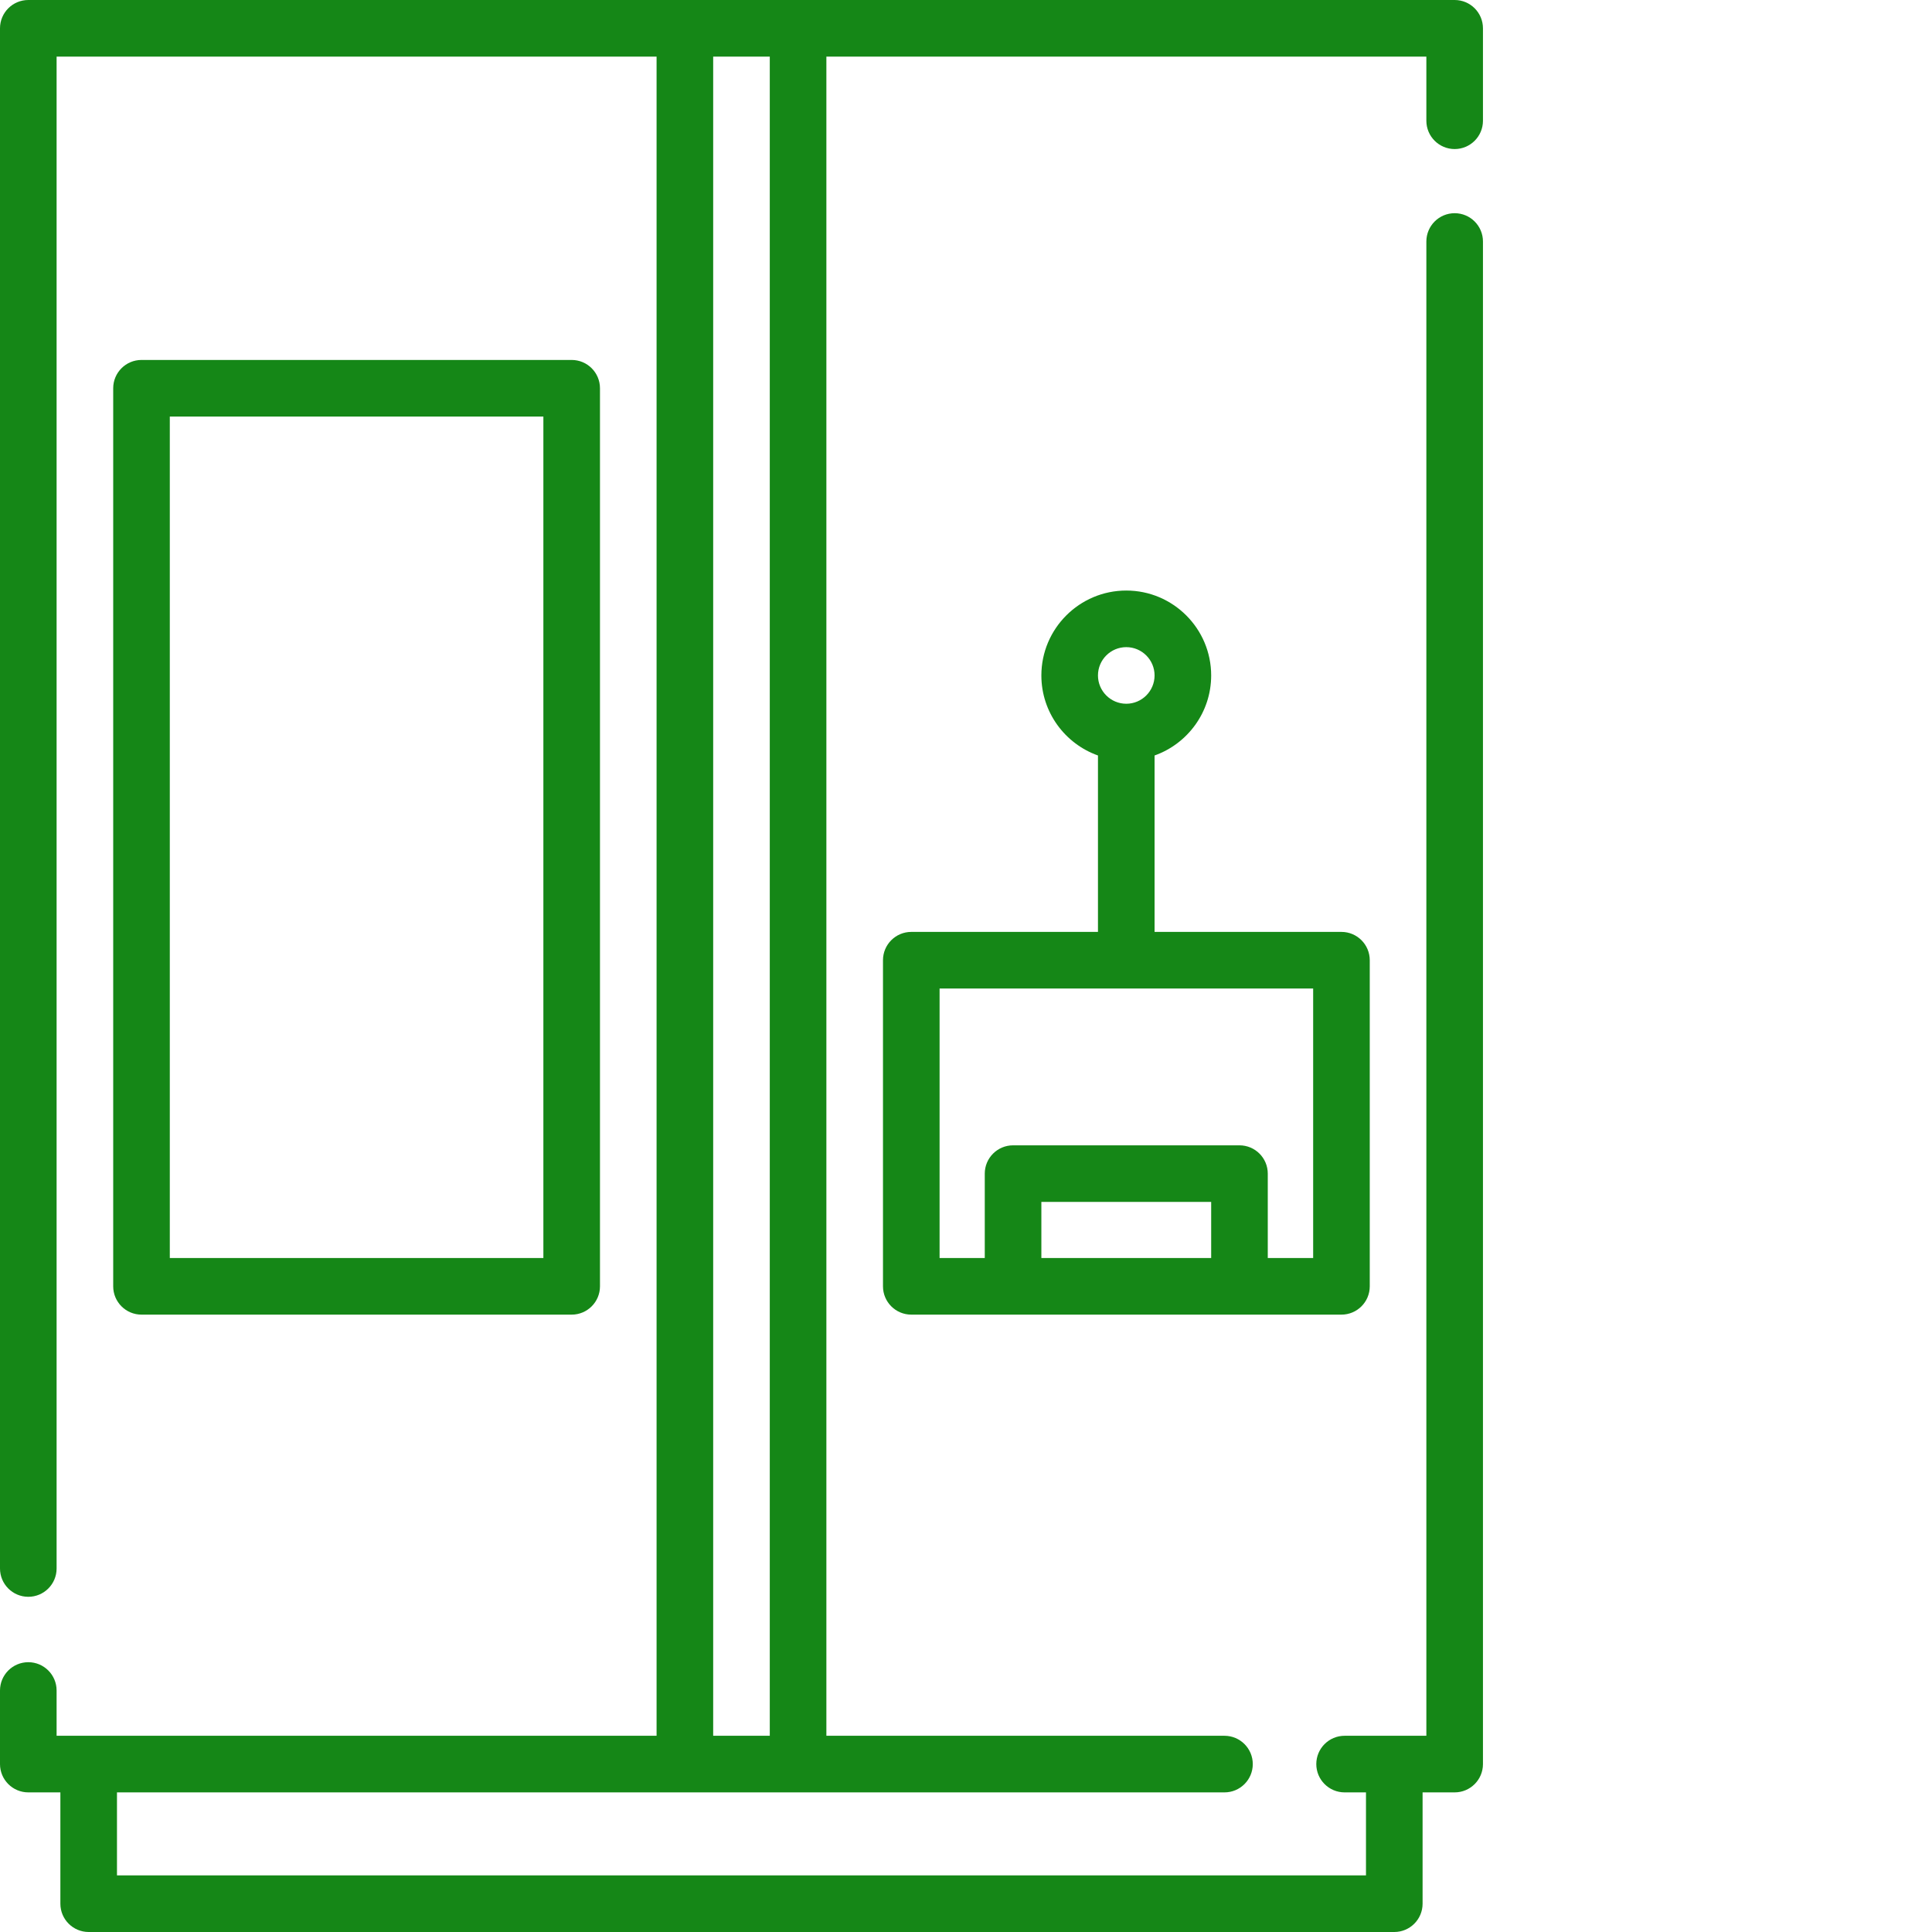
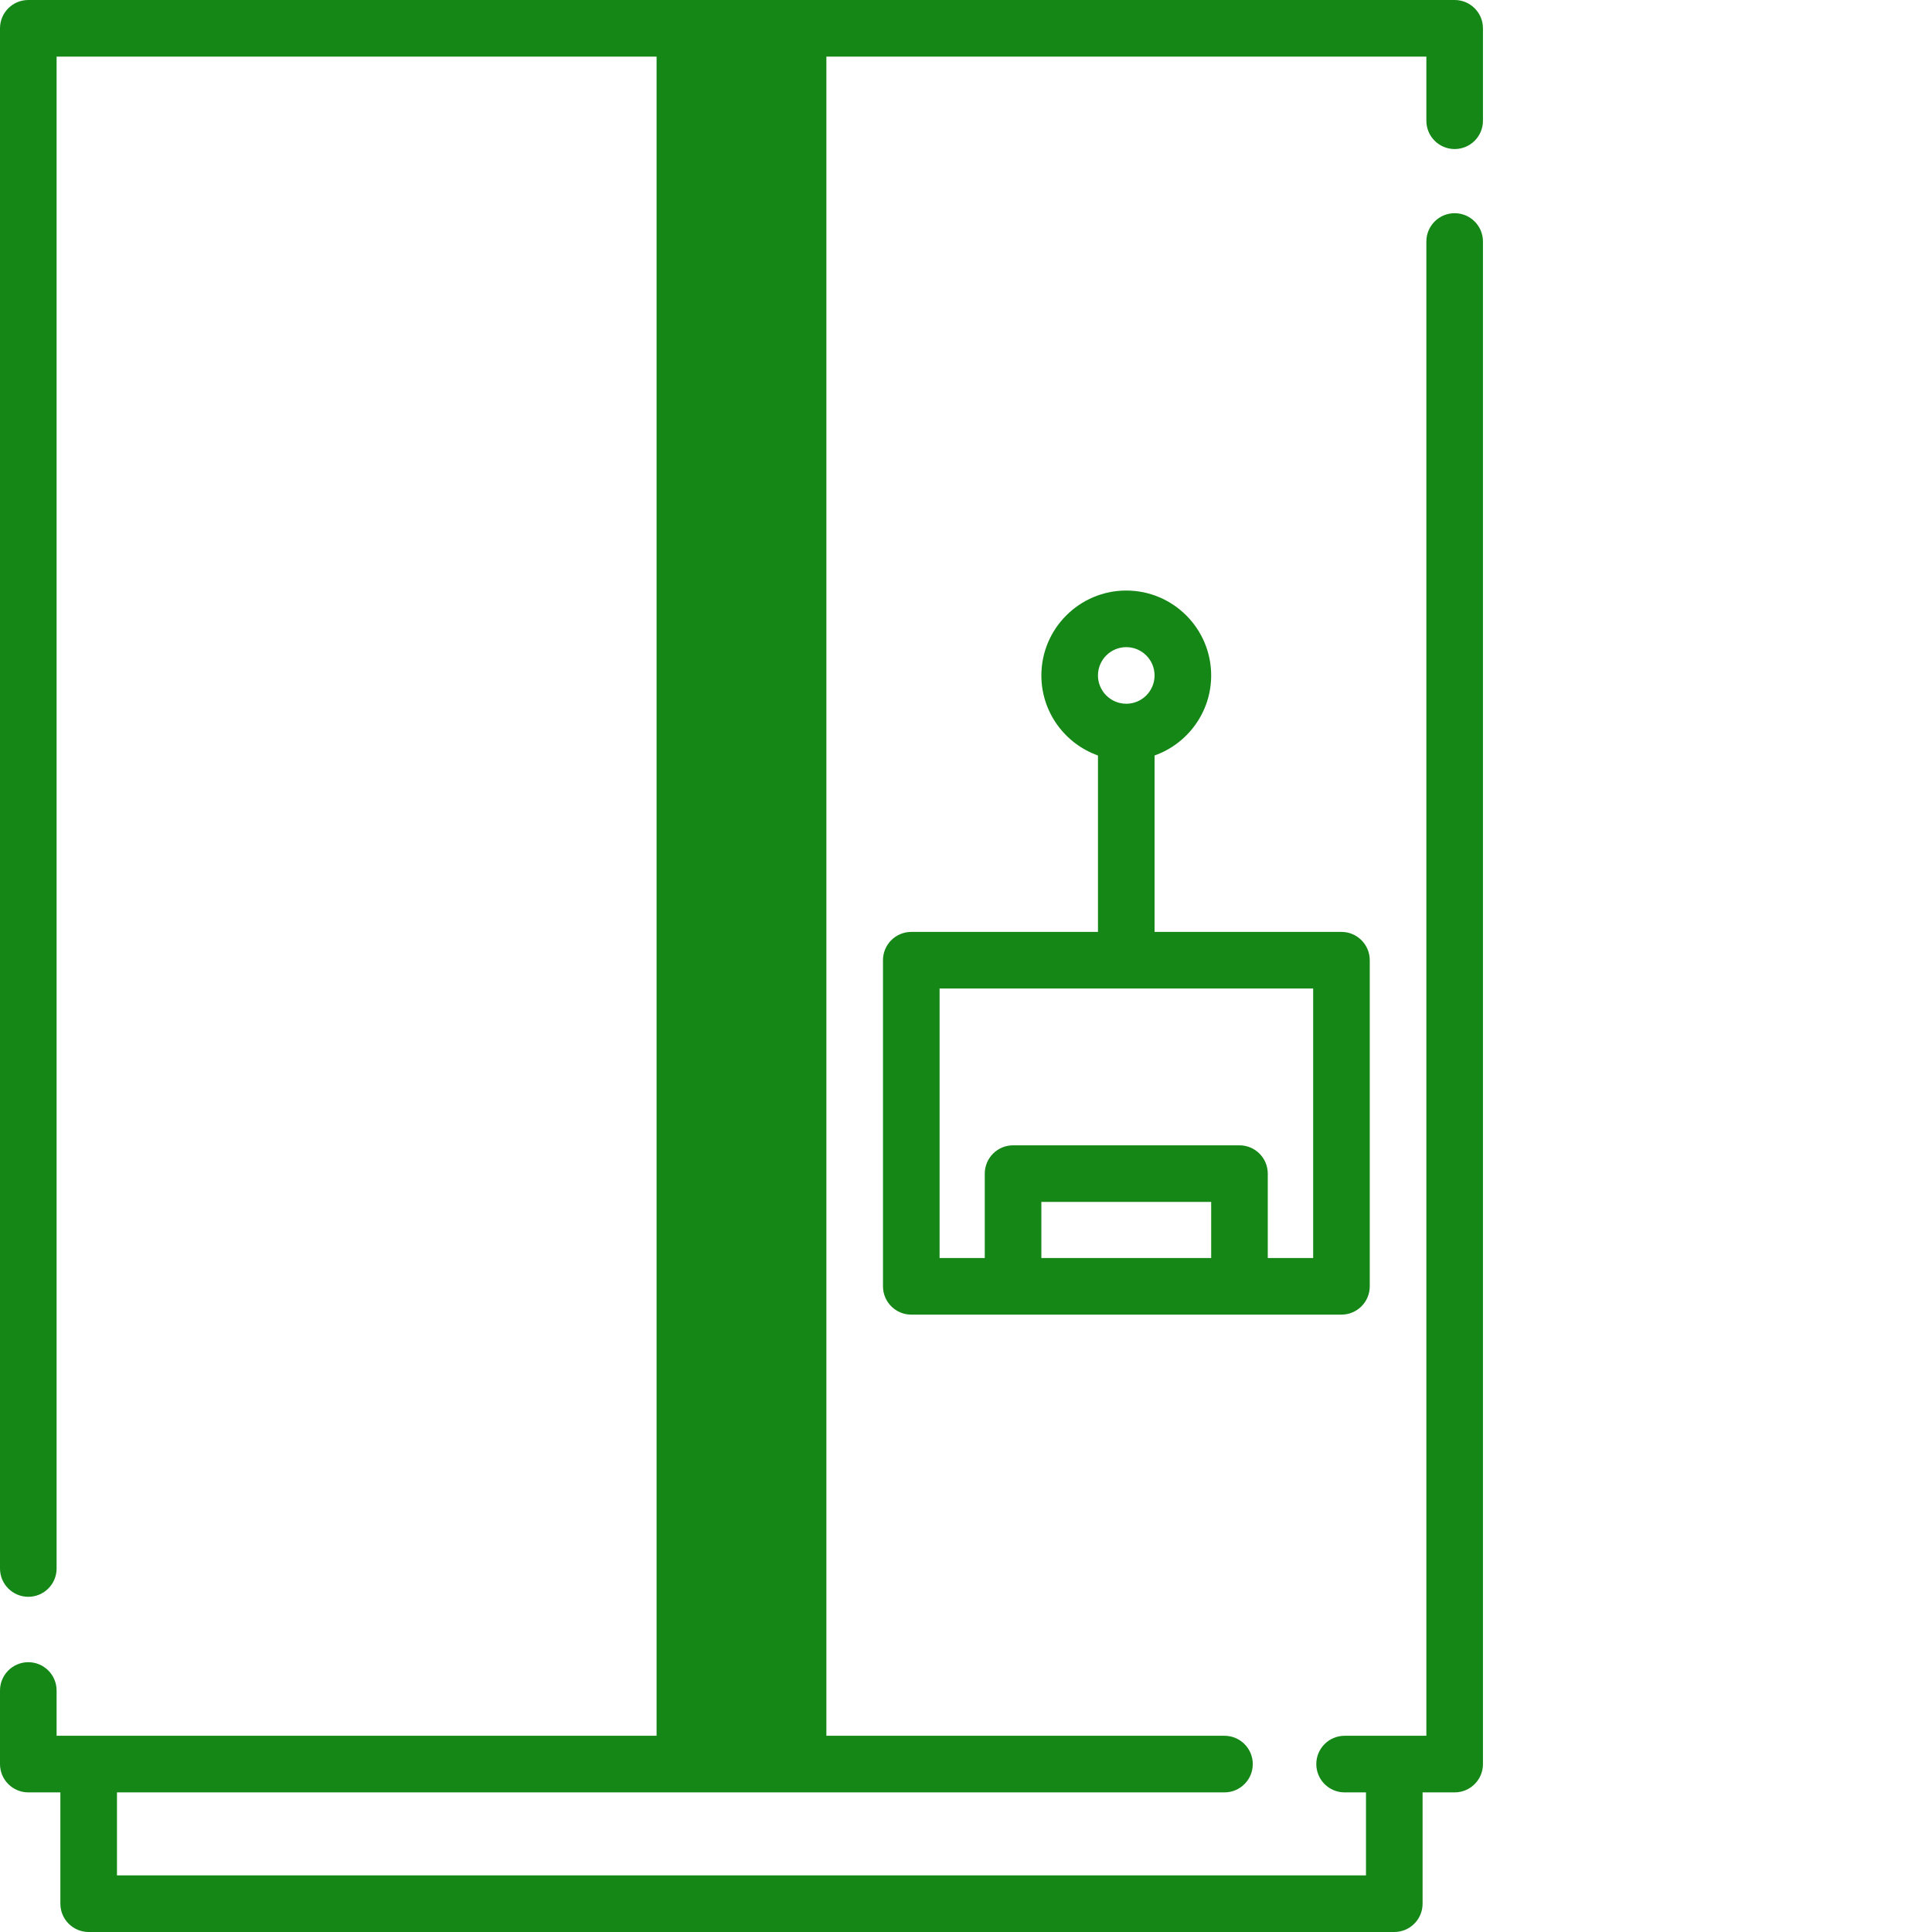
<svg xmlns="http://www.w3.org/2000/svg" version="1.1" width="512" height="512" x="0" y="0" viewBox="0 0 512 512" style="enable-background:new 0 0 512 512" xml:space="preserve" class="">
  <g>
-     <path d="m385.5 39.5c4.141 0 7.5-3.359 7.5-7.5v-24.5c0-4.141-3.359-7.5-7.5-7.5h-378c-4.141 0-7.5 3.359-7.5 7.5v408.168c0 4.141 3.359 7.5 7.5 7.5s7.5-3.359 7.5-7.5v-400.668h159v445h-159v-12c0-4.141-3.359-7.5-7.5-7.5s-7.5 3.359-7.5 7.5v19.5c0 4.141 3.359 7.5 7.5 7.5h8.5v29.5c0 4.141 3.359 7.5 7.5 7.5h346c4.141 0 7.5-3.359 7.5-7.5v-29.5h8.5c4.141 0 7.5-3.359 7.5-7.5v-403.5c0-4.141-3.359-7.5-7.5-7.5s-7.5 3.359-7.5 7.5v396h-21.668c-4.141 0-7.5 3.359-7.5 7.5s3.359 7.5 7.5 7.5h5.668v22h-331v-22h293.5c4.141 0 7.5-3.359 7.5-7.5s-3.359-7.5-7.5-7.5h-105.5v-445h159v17c0 4.141 3.359 7.5 7.5 7.5zm-196.5-24.5h15v445h-15zm0 0" fill="#158717" data-original="#000000" style="" class="" />
-     <path d="m151.5 348.391c4.141 0 7.5-3.359 7.5-7.5v-238c0-4.141-3.359-7.5-7.5-7.5h-114c-4.141 0-7.5 3.359-7.5 7.5v238c0 4.141 3.359 7.5 7.5 7.5zm-106.5-238h99v223h-99zm0 0" fill="#158717" data-original="#000000" style="" class="" />
+     <path d="m385.5 39.5c4.141 0 7.5-3.359 7.5-7.5v-24.5c0-4.141-3.359-7.5-7.5-7.5h-378c-4.141 0-7.5 3.359-7.5 7.5v408.168c0 4.141 3.359 7.5 7.5 7.5s7.5-3.359 7.5-7.5v-400.668h159v445h-159v-12c0-4.141-3.359-7.5-7.5-7.5s-7.5 3.359-7.5 7.5v19.5c0 4.141 3.359 7.5 7.5 7.5h8.5v29.5c0 4.141 3.359 7.5 7.5 7.5h346c4.141 0 7.5-3.359 7.5-7.5v-29.5h8.5c4.141 0 7.5-3.359 7.5-7.5v-403.5c0-4.141-3.359-7.5-7.5-7.5s-7.5 3.359-7.5 7.5v396h-21.668c-4.141 0-7.5 3.359-7.5 7.5s3.359 7.5 7.5 7.5h5.668v22h-331v-22h293.5c4.141 0 7.5-3.359 7.5-7.5s-3.359-7.5-7.5-7.5h-105.5v-445h159v17c0 4.141 3.359 7.5 7.5 7.5zm-196.5-24.5h15h-15zm0 0" fill="#158717" data-original="#000000" style="" class="" />
    <path d="m241.5 246.965c-4.141 0-7.5 3.359-7.5 7.5v86.426c0 4.141 3.359 7.5 7.5 7.5h114c4.141 0 7.5-3.359 7.5-7.5v-86.426c0-4.141-3.359-7.5-7.5-7.5h-49.527v-46.754c8.73-3.098 15-11.434 15-21.211 0-12.406-10.09-22.5-22.5-22.5-12.406 0-22.5 10.094-22.5 22.5 0 9.777 6.273 18.113 15 21.211v46.754zm56.973-75.465c4.137 0 7.5 3.363 7.5 7.5s-3.363 7.5-7.5 7.5c-4.133 0-7.5-3.363-7.5-7.5s3.367-7.5 7.5-7.5zm-22.5 161.891v-14.867h45v14.867zm72.027 0h-12.027v-22.367c0-4.141-3.355-7.5-7.5-7.5h-60c-4.141 0-7.5 3.359-7.5 7.5v22.367h-11.973v-71.426h99zm0 0" fill="#158717" data-original="#000000" style="" class="" />
  </g>
</svg>